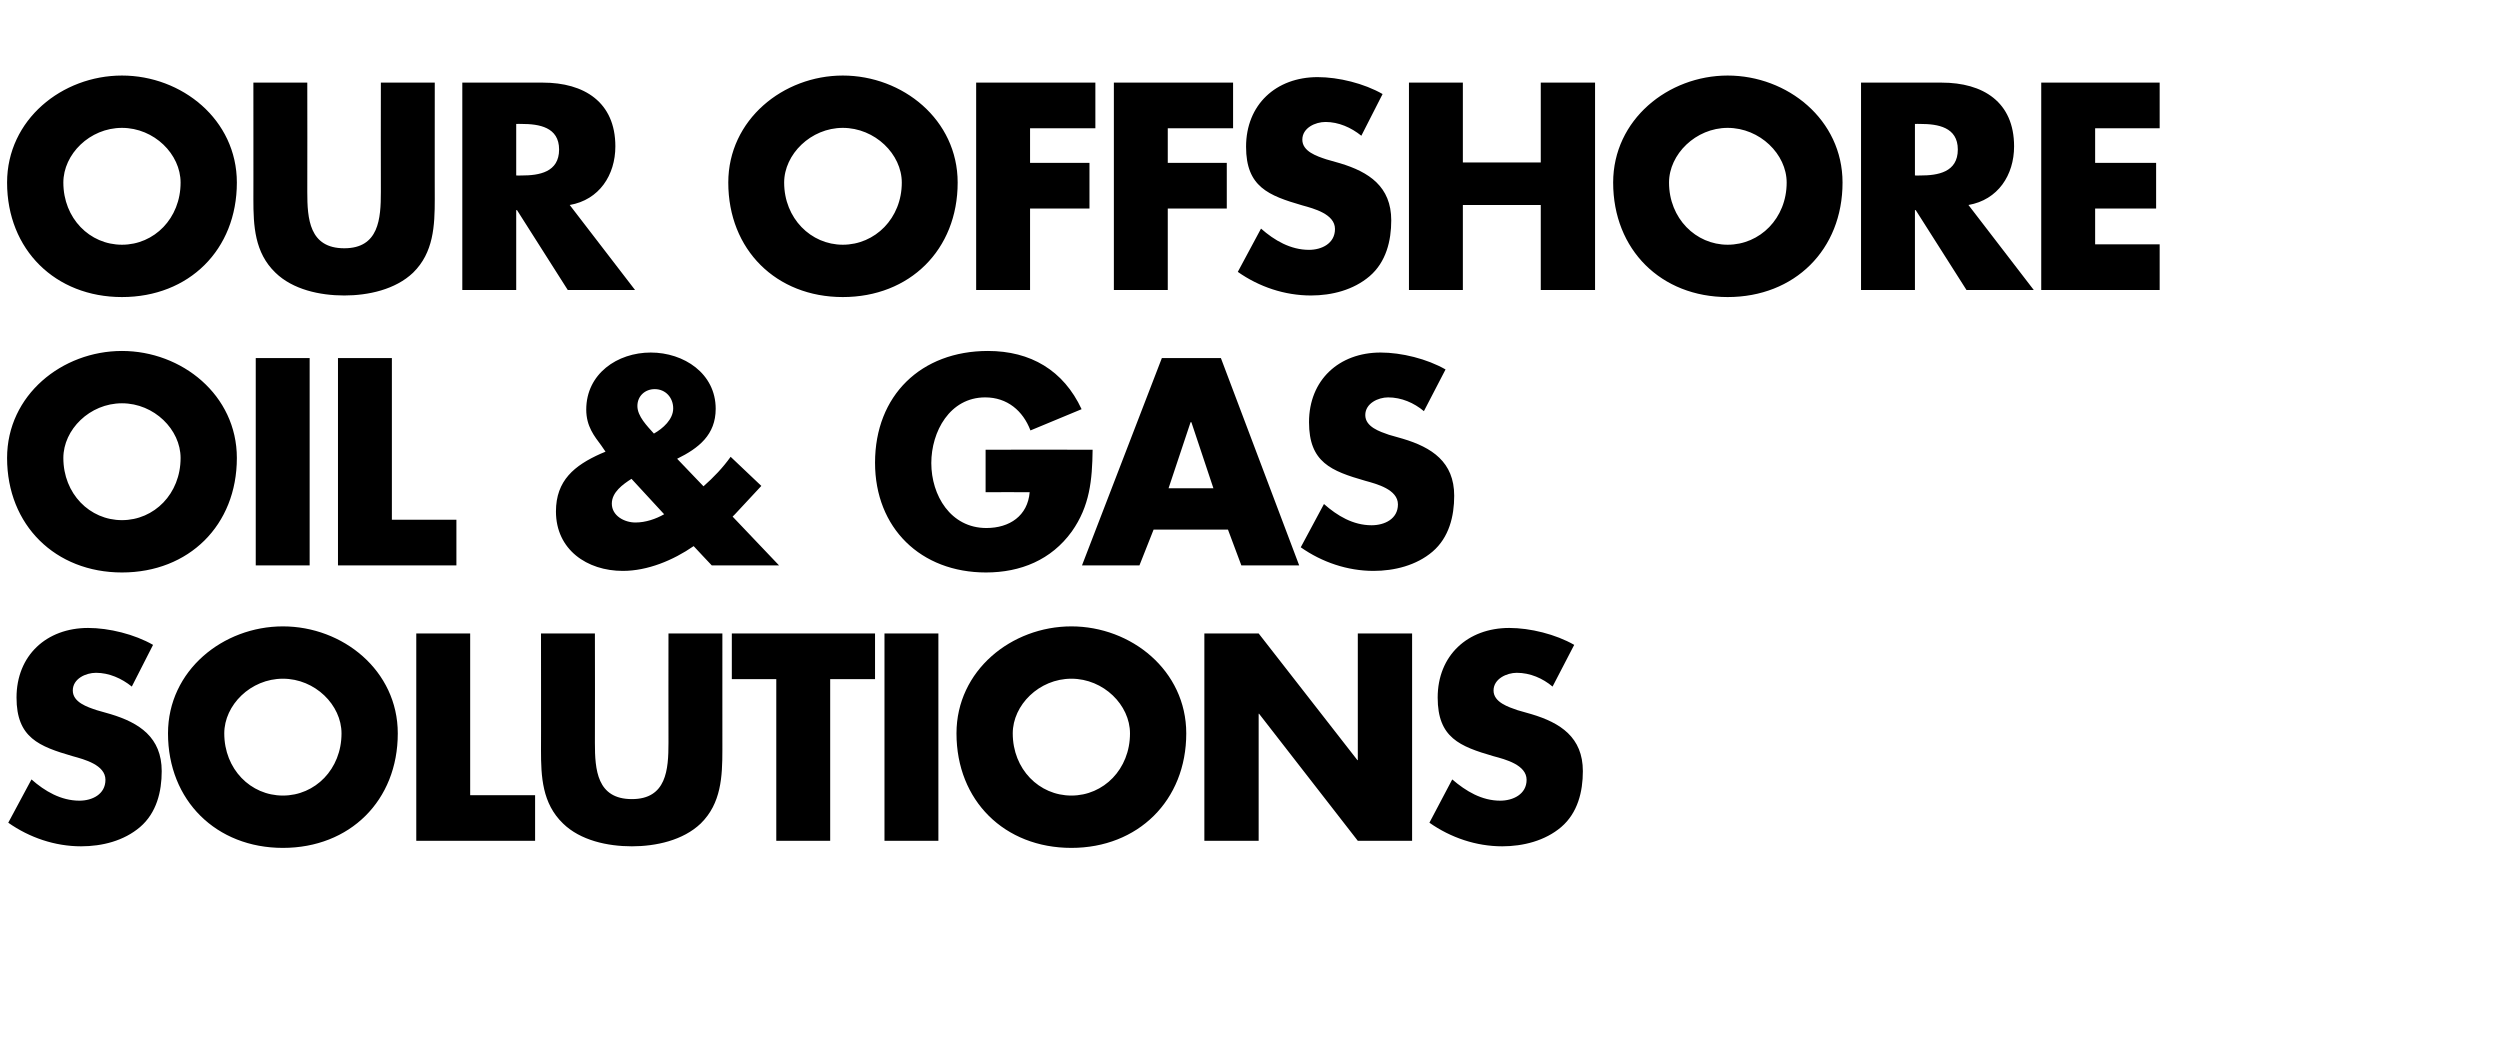
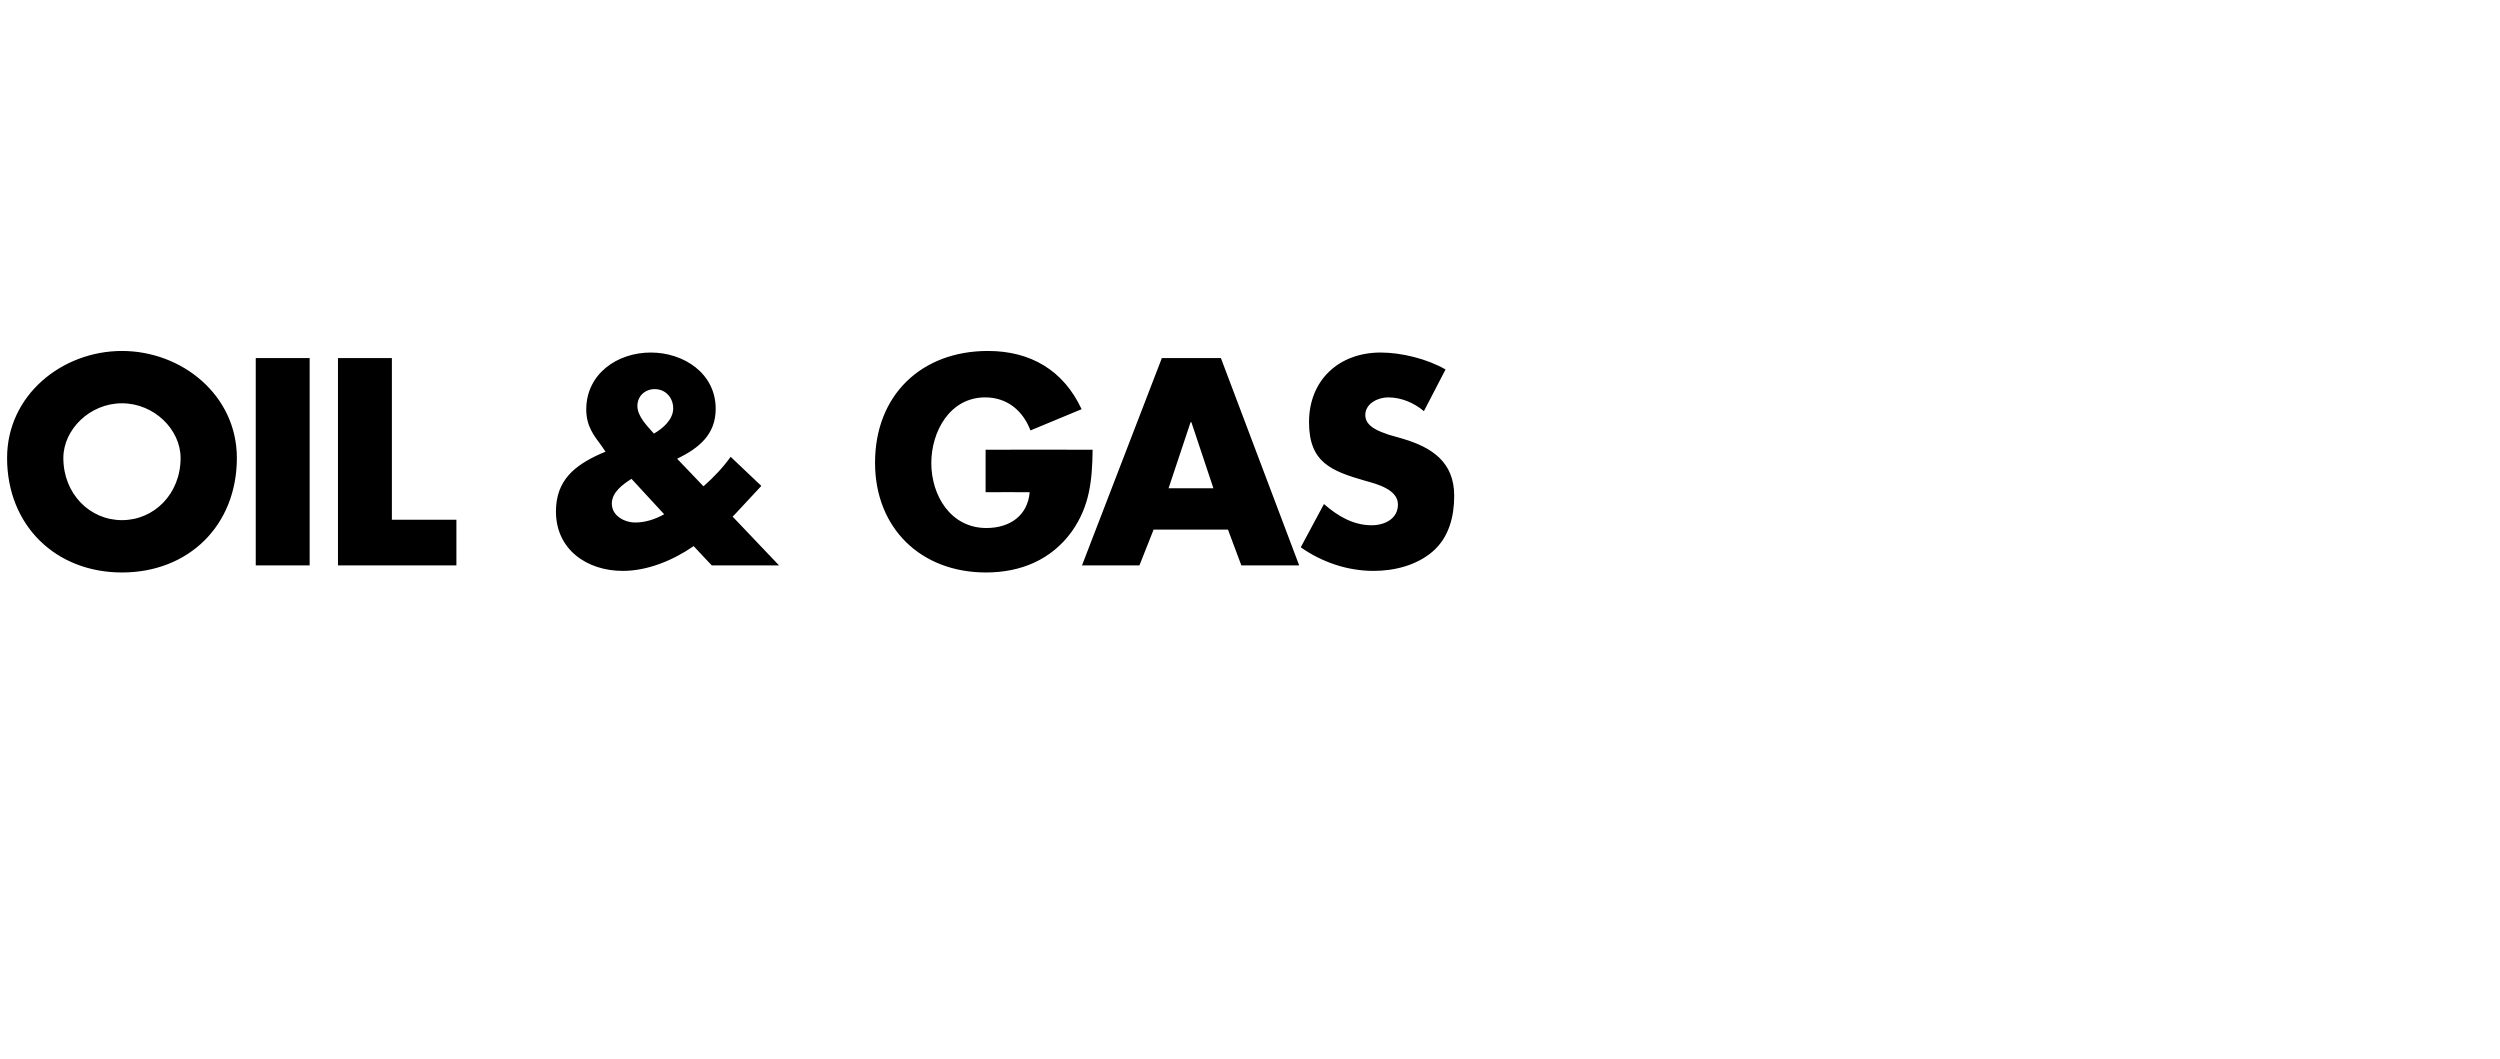
<svg xmlns="http://www.w3.org/2000/svg" version="1.1" width="635.4px" height="269.2px" viewBox="0 -16 635.4 269.2" style="top:-16px">
  <desc>OUR OFFSHORE OIL &amp; GAS SOLUTIONS</desc>
  <defs />
  <g id="Polygon51713">
-     <path d="M 33.5 158.5 C 30.9 156.4 27.7 155 24.4 155 C 21.8 155 18.5 156.5 18.5 159.5 C 18.5 162.5 22.2 163.7 24.6 164.5 C 24.6 164.5 28.1 165.5 28.1 165.5 C 35.4 167.7 41.1 171.4 41.1 180 C 41.1 185.2 39.8 190.6 35.6 194.2 C 31.5 197.7 26 199.1 20.6 199.1 C 14 199.1 7.5 196.9 2.1 193.1 C 2.1 193.1 8 182.1 8 182.1 C 11.4 185.1 15.5 187.5 20.2 187.5 C 23.4 187.5 26.8 185.9 26.8 182.2 C 26.8 178.4 21.4 177 18.5 176.2 C 9.9 173.7 4.2 171.5 4.2 161.3 C 4.2 150.6 11.8 143.6 22.4 143.6 C 27.7 143.6 34.2 145.2 38.9 147.9 C 38.9 147.9 33.5 158.5 33.5 158.5 Z M 101.1 170.4 C 101.1 187.5 88.9 199.5 71.9 199.5 C 55 199.5 42.7 187.5 42.7 170.4 C 42.7 154.4 56.7 143.2 71.9 143.2 C 87.1 143.2 101.1 154.4 101.1 170.4 Z M 57 170.4 C 57 179.5 63.7 186.2 71.9 186.2 C 80.1 186.2 86.8 179.5 86.8 170.4 C 86.8 163.2 80.1 156.5 71.9 156.5 C 63.7 156.5 57 163.2 57 170.4 Z M 119.5 186.1 L 136 186.1 L 136 197.7 L 105.8 197.7 L 105.8 145 L 119.5 145 L 119.5 186.1 Z M 183.6 145 C 183.6 145 183.59 174.65 183.6 174.6 C 183.6 181.4 183.3 188.2 178.1 193.3 C 173.6 197.6 166.7 199.1 160.6 199.1 C 154.4 199.1 147.5 197.6 143.1 193.3 C 137.8 188.2 137.5 181.4 137.5 174.6 C 137.53 174.65 137.5 145 137.5 145 L 151.2 145 C 151.2 145 151.25 172.76 151.2 172.8 C 151.2 179.6 151.7 187.1 160.6 187.1 C 169.4 187.1 169.9 179.6 169.9 172.8 C 169.87 172.76 169.9 145 169.9 145 L 183.6 145 Z M 211 197.7 L 197.3 197.7 L 197.3 156.6 L 186 156.6 L 186 145 L 222.4 145 L 222.4 156.6 L 211 156.6 L 211 197.7 Z M 238.5 197.7 L 224.8 197.7 L 224.8 145 L 238.5 145 L 238.5 197.7 Z M 301.5 170.4 C 301.5 187.5 289.2 199.5 272.3 199.5 C 255.3 199.5 243.1 187.5 243.1 170.4 C 243.1 154.4 257.1 143.2 272.3 143.2 C 287.5 143.2 301.5 154.4 301.5 170.4 Z M 257.4 170.4 C 257.4 179.5 264.1 186.2 272.3 186.2 C 280.5 186.2 287.2 179.5 287.2 170.4 C 287.2 163.2 280.5 156.5 272.3 156.5 C 264.1 156.5 257.4 163.2 257.4 170.4 Z M 306.1 145 L 319.9 145 L 345 177.2 L 345.1 177.2 L 345.1 145 L 358.9 145 L 358.9 197.7 L 345.1 197.7 L 320 165.4 L 319.9 165.4 L 319.9 197.7 L 306.1 197.7 L 306.1 145 Z M 394.6 158.5 C 392.1 156.4 388.9 155 385.5 155 C 383 155 379.6 156.5 379.6 159.5 C 379.6 162.5 383.4 163.7 385.7 164.5 C 385.7 164.5 389.2 165.5 389.2 165.5 C 396.6 167.7 402.3 171.4 402.3 180 C 402.3 185.2 401 190.6 396.8 194.2 C 392.7 197.7 387.1 199.1 381.8 199.1 C 375.2 199.1 368.7 196.9 363.3 193.1 C 363.3 193.1 369.1 182.1 369.1 182.1 C 372.6 185.1 376.6 187.5 381.3 187.5 C 384.5 187.5 388 185.9 388 182.2 C 388 178.4 382.6 177 379.6 176.2 C 371 173.7 365.4 171.5 365.4 161.3 C 365.4 150.6 373 143.6 383.6 143.6 C 388.9 143.6 395.4 145.2 400.1 147.9 C 400.1 147.9 394.6 158.5 394.6 158.5 Z " stroke="none" fill="#000" />
-   </g>
+     </g>
  <g id="Polygon51712">
    <path d="M 60.2 100.4 C 60.2 117.5 48 129.5 31 129.5 C 14.1 129.5 1.8 117.5 1.8 100.4 C 1.8 84.4 15.8 73.2 31 73.2 C 46.2 73.2 60.2 84.4 60.2 100.4 Z M 16.1 100.4 C 16.1 109.5 22.8 116.2 31 116.2 C 39.2 116.2 45.9 109.5 45.9 100.4 C 45.9 93.2 39.2 86.5 31 86.5 C 22.8 86.5 16.1 93.2 16.1 100.4 Z M 78.7 127.7 L 65 127.7 L 65 75 L 78.7 75 L 78.7 127.7 Z M 99.6 116.1 L 116 116.1 L 116 127.7 L 85.9 127.7 L 85.9 75 L 99.6 75 L 99.6 116.1 Z M 160.5 105.7 C 158.3 107.1 155.5 109.1 155.5 112 C 155.5 115.1 158.7 116.8 161.5 116.8 C 164.1 116.8 166.7 115.9 168.8 114.7 C 168.8 114.7 160.5 105.7 160.5 105.7 Z M 171.1 87.8 C 171.1 85.1 169.2 82.9 166.4 82.9 C 164 82.9 162 84.6 162 87.2 C 162 89.8 164.5 92.3 166.2 94.2 C 168.5 92.9 171.1 90.6 171.1 87.8 Z M 176.3 122.8 C 171.1 126.4 164.6 129.1 158.3 129.1 C 149.2 129.1 141.3 123.7 141.3 114 C 141.3 106.1 146 102.3 152.7 99.3 C 152.65 99.33 153.9 98.8 153.9 98.8 C 153.9 98.8 152.79 97.23 152.8 97.2 C 151.1 94.9 149 92.4 149 88.1 C 149 79 156.9 73.6 165.4 73.6 C 173.8 73.6 181.9 78.9 181.9 87.9 C 181.9 94.5 177.6 97.9 172.1 100.6 C 172.1 100.6 178.8 107.6 178.8 107.6 C 181.4 105.3 183.7 102.9 185.7 100.1 C 185.69 100.1 193.5 107.5 193.5 107.5 L 186.8 114.7 L 186.2 115.3 L 198 127.7 L 180.9 127.7 C 180.9 127.7 176.31 122.85 176.3 122.8 Z M 277.7 98.3 C 277.6 106 277 112.6 272.4 119.1 C 267.2 126.3 259.4 129.5 250.6 129.5 C 234 129.5 222.4 118.2 222.4 101.6 C 222.4 84.5 234.1 73.2 251.1 73.2 C 261.9 73.2 270.3 78.1 274.9 88 C 274.9 88 261.9 93.4 261.9 93.4 C 260 88.4 256 85 250.4 85 C 241.4 85 236.7 93.7 236.7 101.7 C 236.7 109.9 241.6 118.2 250.7 118.2 C 256.6 118.2 261.2 115.1 261.7 109.1 C 261.71 109.06 250.5 109.1 250.5 109.1 L 250.5 98.3 C 250.5 98.3 277.74 98.28 277.7 98.3 Z M 293.2 118.6 L 289.6 127.7 L 275 127.7 L 295.3 75 L 310.3 75 L 330.2 127.7 L 315.5 127.7 L 312.1 118.6 L 293.2 118.6 Z M 302.8 91.3 L 302.6 91.3 L 297 108.1 L 308.4 108.1 L 302.8 91.3 Z M 361.9 88.5 C 359.4 86.4 356.2 85 352.8 85 C 350.3 85 347 86.5 347 89.5 C 347 92.5 350.7 93.7 353 94.5 C 353 94.5 356.5 95.5 356.5 95.5 C 363.9 97.7 369.6 101.4 369.6 110 C 369.6 115.2 368.3 120.6 364.1 124.2 C 360 127.7 354.4 129.1 349.1 129.1 C 342.5 129.1 336 126.9 330.6 123.1 C 330.6 123.1 336.5 112.1 336.5 112.1 C 339.9 115.1 343.9 117.5 348.6 117.5 C 351.9 117.5 355.3 115.9 355.3 112.2 C 355.3 108.4 349.9 107 347 106.2 C 338.3 103.7 332.7 101.5 332.7 91.3 C 332.7 80.6 340.3 73.6 350.9 73.6 C 356.2 73.6 362.7 75.2 367.4 77.9 C 367.4 77.9 361.9 88.5 361.9 88.5 Z " stroke="none" fill="#000" />
  </g>
  <g id="Polygon51711">
-     <path d="M 60.2 30.4 C 60.2 47.5 48 59.5 31 59.5 C 14.1 59.5 1.8 47.5 1.8 30.4 C 1.8 14.4 15.8 3.2 31 3.2 C 46.2 3.2 60.2 14.4 60.2 30.4 Z M 16.1 30.4 C 16.1 39.5 22.8 46.2 31 46.2 C 39.2 46.2 45.9 39.5 45.9 30.4 C 45.9 23.2 39.2 16.5 31 16.5 C 22.8 16.5 16.1 23.2 16.1 30.4 Z M 110.5 5 C 110.5 5 110.48 34.65 110.5 34.6 C 110.5 41.4 110.2 48.2 105 53.3 C 100.5 57.6 93.6 59.1 87.5 59.1 C 81.3 59.1 74.4 57.6 70 53.3 C 64.7 48.2 64.4 41.4 64.4 34.6 C 64.42 34.65 64.4 5 64.4 5 L 78.1 5 C 78.1 5 78.14 32.76 78.1 32.8 C 78.1 39.6 78.6 47.1 87.5 47.1 C 96.3 47.1 96.8 39.6 96.8 32.8 C 96.76 32.76 96.8 5 96.8 5 L 110.5 5 Z M 161.4 57.7 L 144.3 57.7 L 131.4 37.4 L 131.2 37.4 L 131.2 57.7 L 117.5 57.7 L 117.5 5 C 117.5 5 138.02 4.97 138 5 C 148.4 5 156.4 9.9 156.4 21.2 C 156.4 28.5 152.3 34.8 144.8 36.1 C 144.81 36.12 161.4 57.7 161.4 57.7 Z M 131.2 28.6 C 131.2 28.6 132.56 28.63 132.6 28.6 C 137 28.6 142.1 27.8 142.1 22 C 142.1 16.3 137 15.5 132.6 15.5 C 132.56 15.47 131.2 15.5 131.2 15.5 L 131.2 28.6 Z M 243.4 30.4 C 243.4 47.5 231.2 59.5 214.2 59.5 C 197.3 59.5 185.1 47.5 185.1 30.4 C 185.1 14.4 199.1 3.2 214.2 3.2 C 229.4 3.2 243.4 14.4 243.4 30.4 Z M 199.3 30.4 C 199.3 39.5 206.1 46.2 214.2 46.2 C 222.4 46.2 229.2 39.5 229.2 30.4 C 229.2 23.2 222.4 16.5 214.2 16.5 C 206.1 16.5 199.3 23.2 199.3 30.4 Z M 261.8 16.6 L 261.8 25.4 L 276.9 25.4 L 276.9 37 L 261.8 37 L 261.8 57.7 L 248.1 57.7 L 248.1 5 L 278.4 5 L 278.4 16.6 L 261.8 16.6 Z M 296.8 16.6 L 296.8 25.4 L 311.8 25.4 L 311.8 37 L 296.8 37 L 296.8 57.7 L 283.1 57.7 L 283.1 5 L 313.4 5 L 313.4 16.6 L 296.8 16.6 Z M 346 18.5 C 343.4 16.4 340.2 15 336.9 15 C 334.3 15 331 16.5 331 19.5 C 331 22.5 334.7 23.7 337.1 24.5 C 337.1 24.5 340.6 25.5 340.6 25.5 C 347.9 27.7 353.6 31.4 353.6 40 C 353.6 45.2 352.3 50.6 348.1 54.2 C 344 57.7 338.5 59.1 333.2 59.1 C 326.5 59.1 320 56.9 314.6 53.1 C 314.6 53.1 320.5 42.1 320.5 42.1 C 323.9 45.1 328 47.5 332.7 47.5 C 335.9 47.5 339.3 45.9 339.3 42.2 C 339.3 38.4 333.9 37 331 36.2 C 322.4 33.7 316.7 31.5 316.7 21.3 C 316.7 10.6 324.3 3.6 334.9 3.6 C 340.2 3.6 346.7 5.2 351.4 7.9 C 351.4 7.9 346 18.5 346 18.5 Z M 391.6 25.3 L 391.6 5 L 405.4 5 L 405.4 57.7 L 391.6 57.7 L 391.6 36.1 L 371.8 36.1 L 371.8 57.7 L 358.1 57.7 L 358.1 5 L 371.8 5 L 371.8 25.3 L 391.6 25.3 Z M 468.3 30.4 C 468.3 47.5 456.1 59.5 439.1 59.5 C 422.2 59.5 410 47.5 410 30.4 C 410 14.4 424 3.2 439.1 3.2 C 454.3 3.2 468.3 14.4 468.3 30.4 Z M 424.2 30.4 C 424.2 39.5 431 46.2 439.1 46.2 C 447.3 46.2 454.1 39.5 454.1 30.4 C 454.1 23.2 447.3 16.5 439.1 16.5 C 431 16.5 424.2 23.2 424.2 30.4 Z M 516.9 57.7 L 499.8 57.7 L 486.9 37.4 L 486.7 37.4 L 486.7 57.7 L 473 57.7 L 473 5 C 473 5 493.52 4.97 493.5 5 C 504 5 511.9 9.9 511.9 21.2 C 511.9 28.5 507.8 34.8 500.3 36.1 C 500.31 36.12 516.9 57.7 516.9 57.7 Z M 486.7 28.6 C 486.7 28.6 488.06 28.63 488.1 28.6 C 492.5 28.6 497.6 27.8 497.6 22 C 497.6 16.3 492.5 15.5 488.1 15.5 C 488.06 15.47 486.7 15.5 486.7 15.5 L 486.7 28.6 Z M 532.5 16.6 L 532.5 25.4 L 548 25.4 L 548 37 L 532.5 37 L 532.5 46.1 L 548.9 46.1 L 548.9 57.7 L 518.8 57.7 L 518.8 5 L 548.9 5 L 548.9 16.6 L 532.5 16.6 Z " stroke="none" fill="#000" />
-   </g>
+     </g>
</svg>